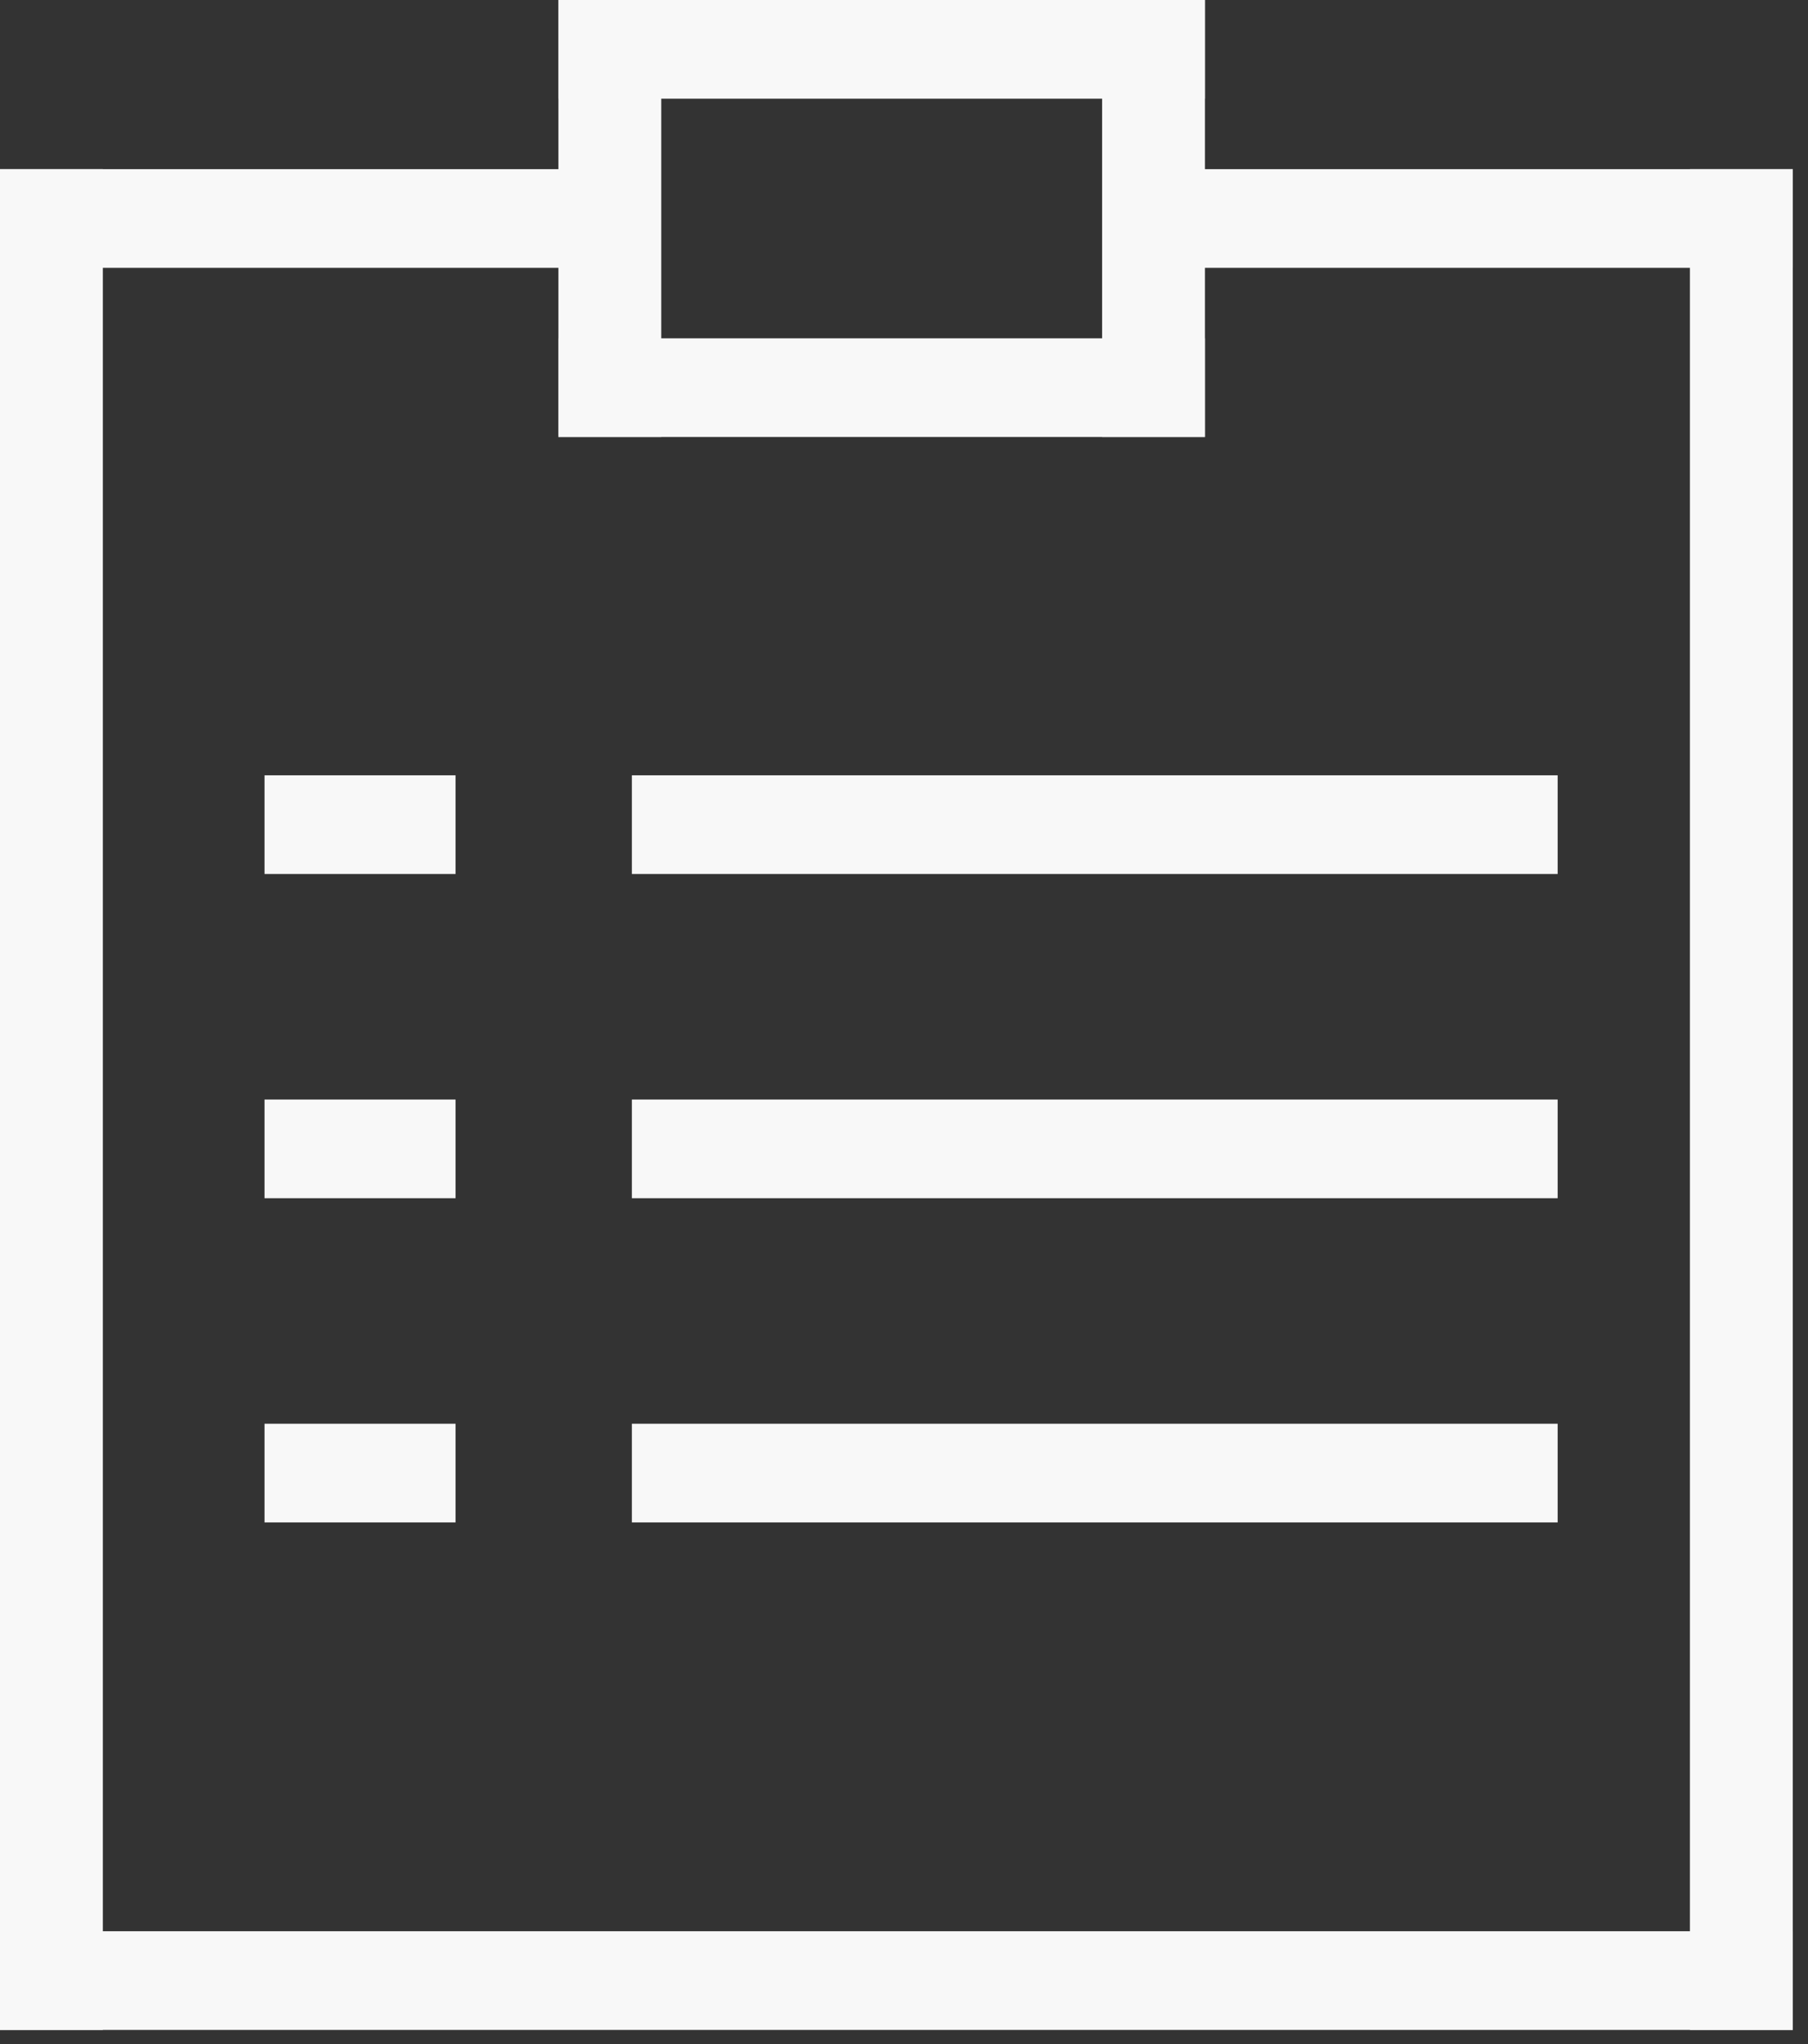
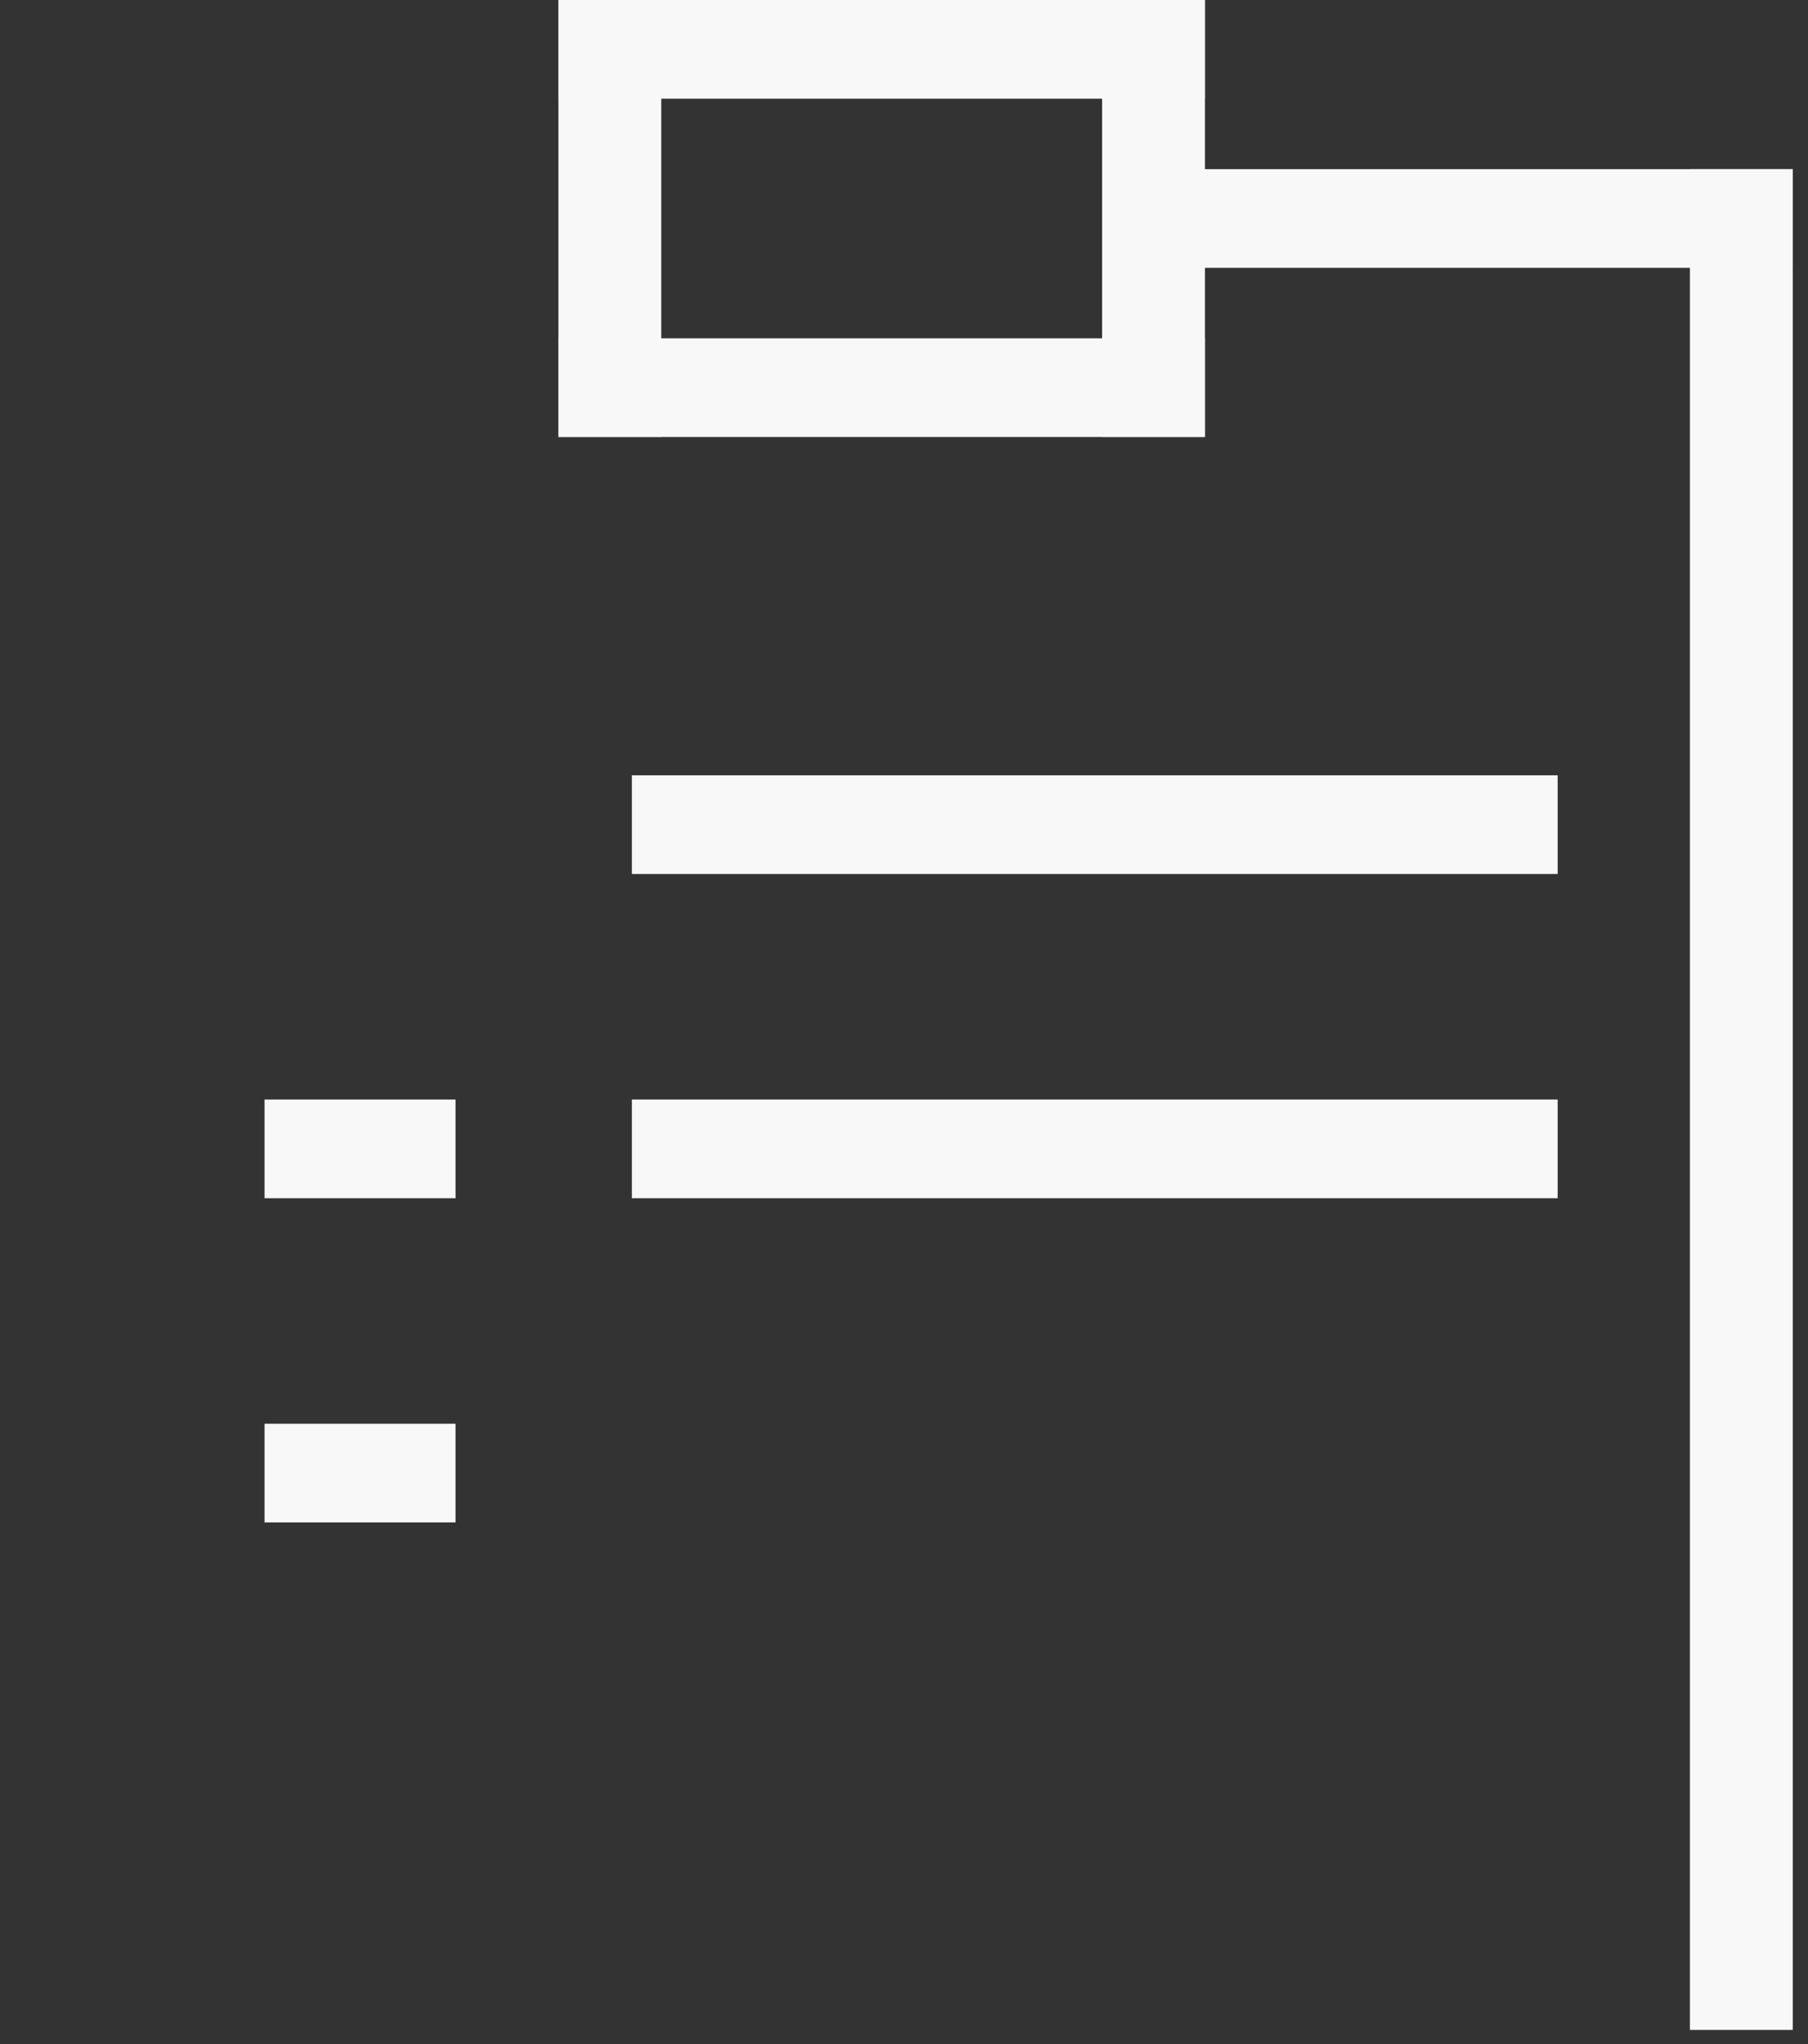
<svg xmlns="http://www.w3.org/2000/svg" width="92" height="104" viewBox="0 0 92 104" fill="none">
  <rect x="0" y="0" width="92" height="104" fill="#333333" stroke="none" />
-   <rect x="0.5" y="9.107" width="31.901" height="4.021" fill="#F8F8F8" stroke="#F8F8F8" />
  <rect x="58.825" y="9.107" width="31.901" height="4.021" fill="#F8F8F8" stroke="#F8F8F8" />
-   <rect x="0.5" y="98.76" width="90.225" height="4.021" fill="#F8F8F8" stroke="#F8F8F8" />
-   <rect x="32.653" y="72.939" width="46.108" height="4.021" fill="#F8F8F8" stroke="#F8F8F8" />
  <rect x="32.653" y="56.443" width="46.108" height="4.021" fill="#F8F8F8" stroke="#F8F8F8" />
  <rect x="32.653" y="39.947" width="46.108" height="4.021" fill="#F8F8F8" stroke="#F8F8F8" />
  <rect x="13.96" y="72.939" width="8.721" height="4.021" fill="#F8F8F8" stroke="#F8F8F8" />
  <rect x="13.96" y="56.443" width="8.721" height="4.021" fill="#F8F8F8" stroke="#F8F8F8" />
-   <rect x="13.96" y="39.947" width="8.721" height="4.021" fill="#F8F8F8" stroke="#F8F8F8" />
  <rect x="28.914" y="17.713" width="31.901" height="4.021" fill="#F8F8F8" stroke="#F8F8F8" />
  <rect x="28.914" y="0.5" width="31.901" height="4.021" fill="#F8F8F8" stroke="#F8F8F8" />
  <rect x="56.581" y="21.734" width="21.234" height="4.234" transform="rotate(-90 56.581 21.734)" fill="#F8F8F8" stroke="#F8F8F8" />
  <rect x="28.914" y="21.734" width="21.234" height="4.234" transform="rotate(-90 28.914 21.734)" fill="#F8F8F8" stroke="#F8F8F8" />
  <rect x="90.725" y="9.107" width="93.674" height="4.234" transform="rotate(90 90.725 9.107)" fill="#F8F8F8" stroke="#F8F8F8" />
-   <rect x="4.734" y="9.107" width="93.674" height="4.234" transform="rotate(90 4.734 9.107)" fill="#F8F8F8" stroke="#F8F8F8" />
</svg>